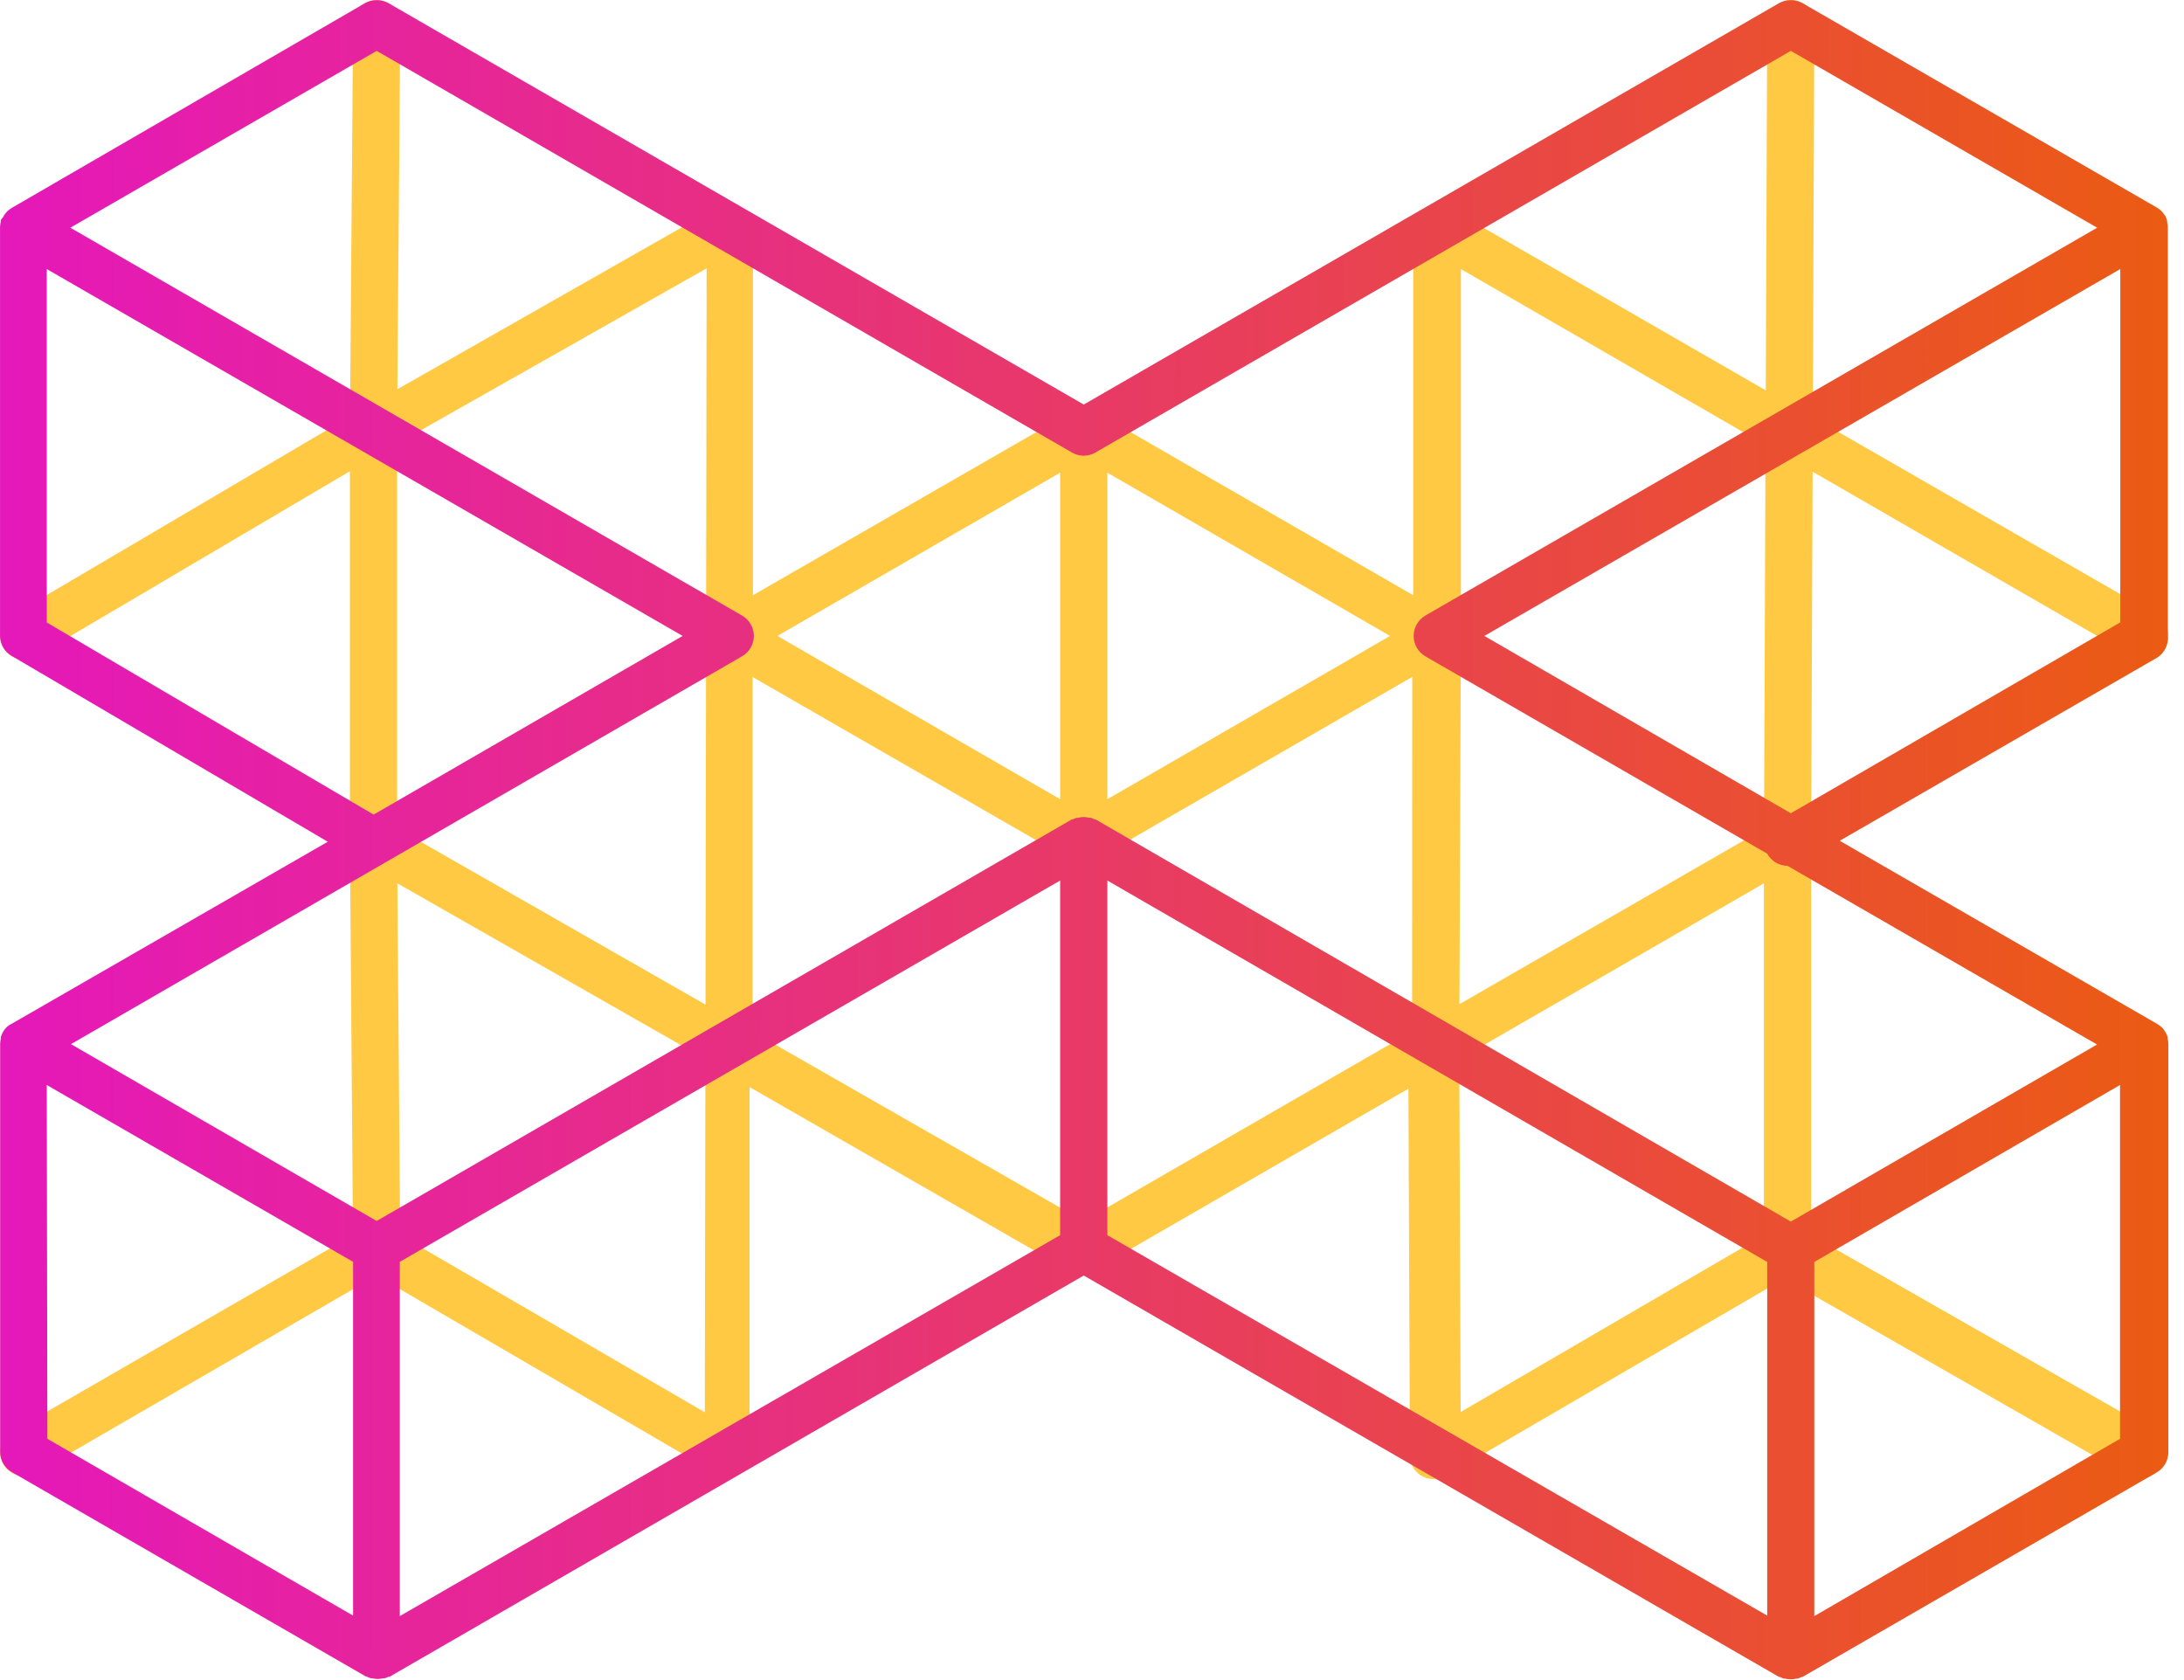
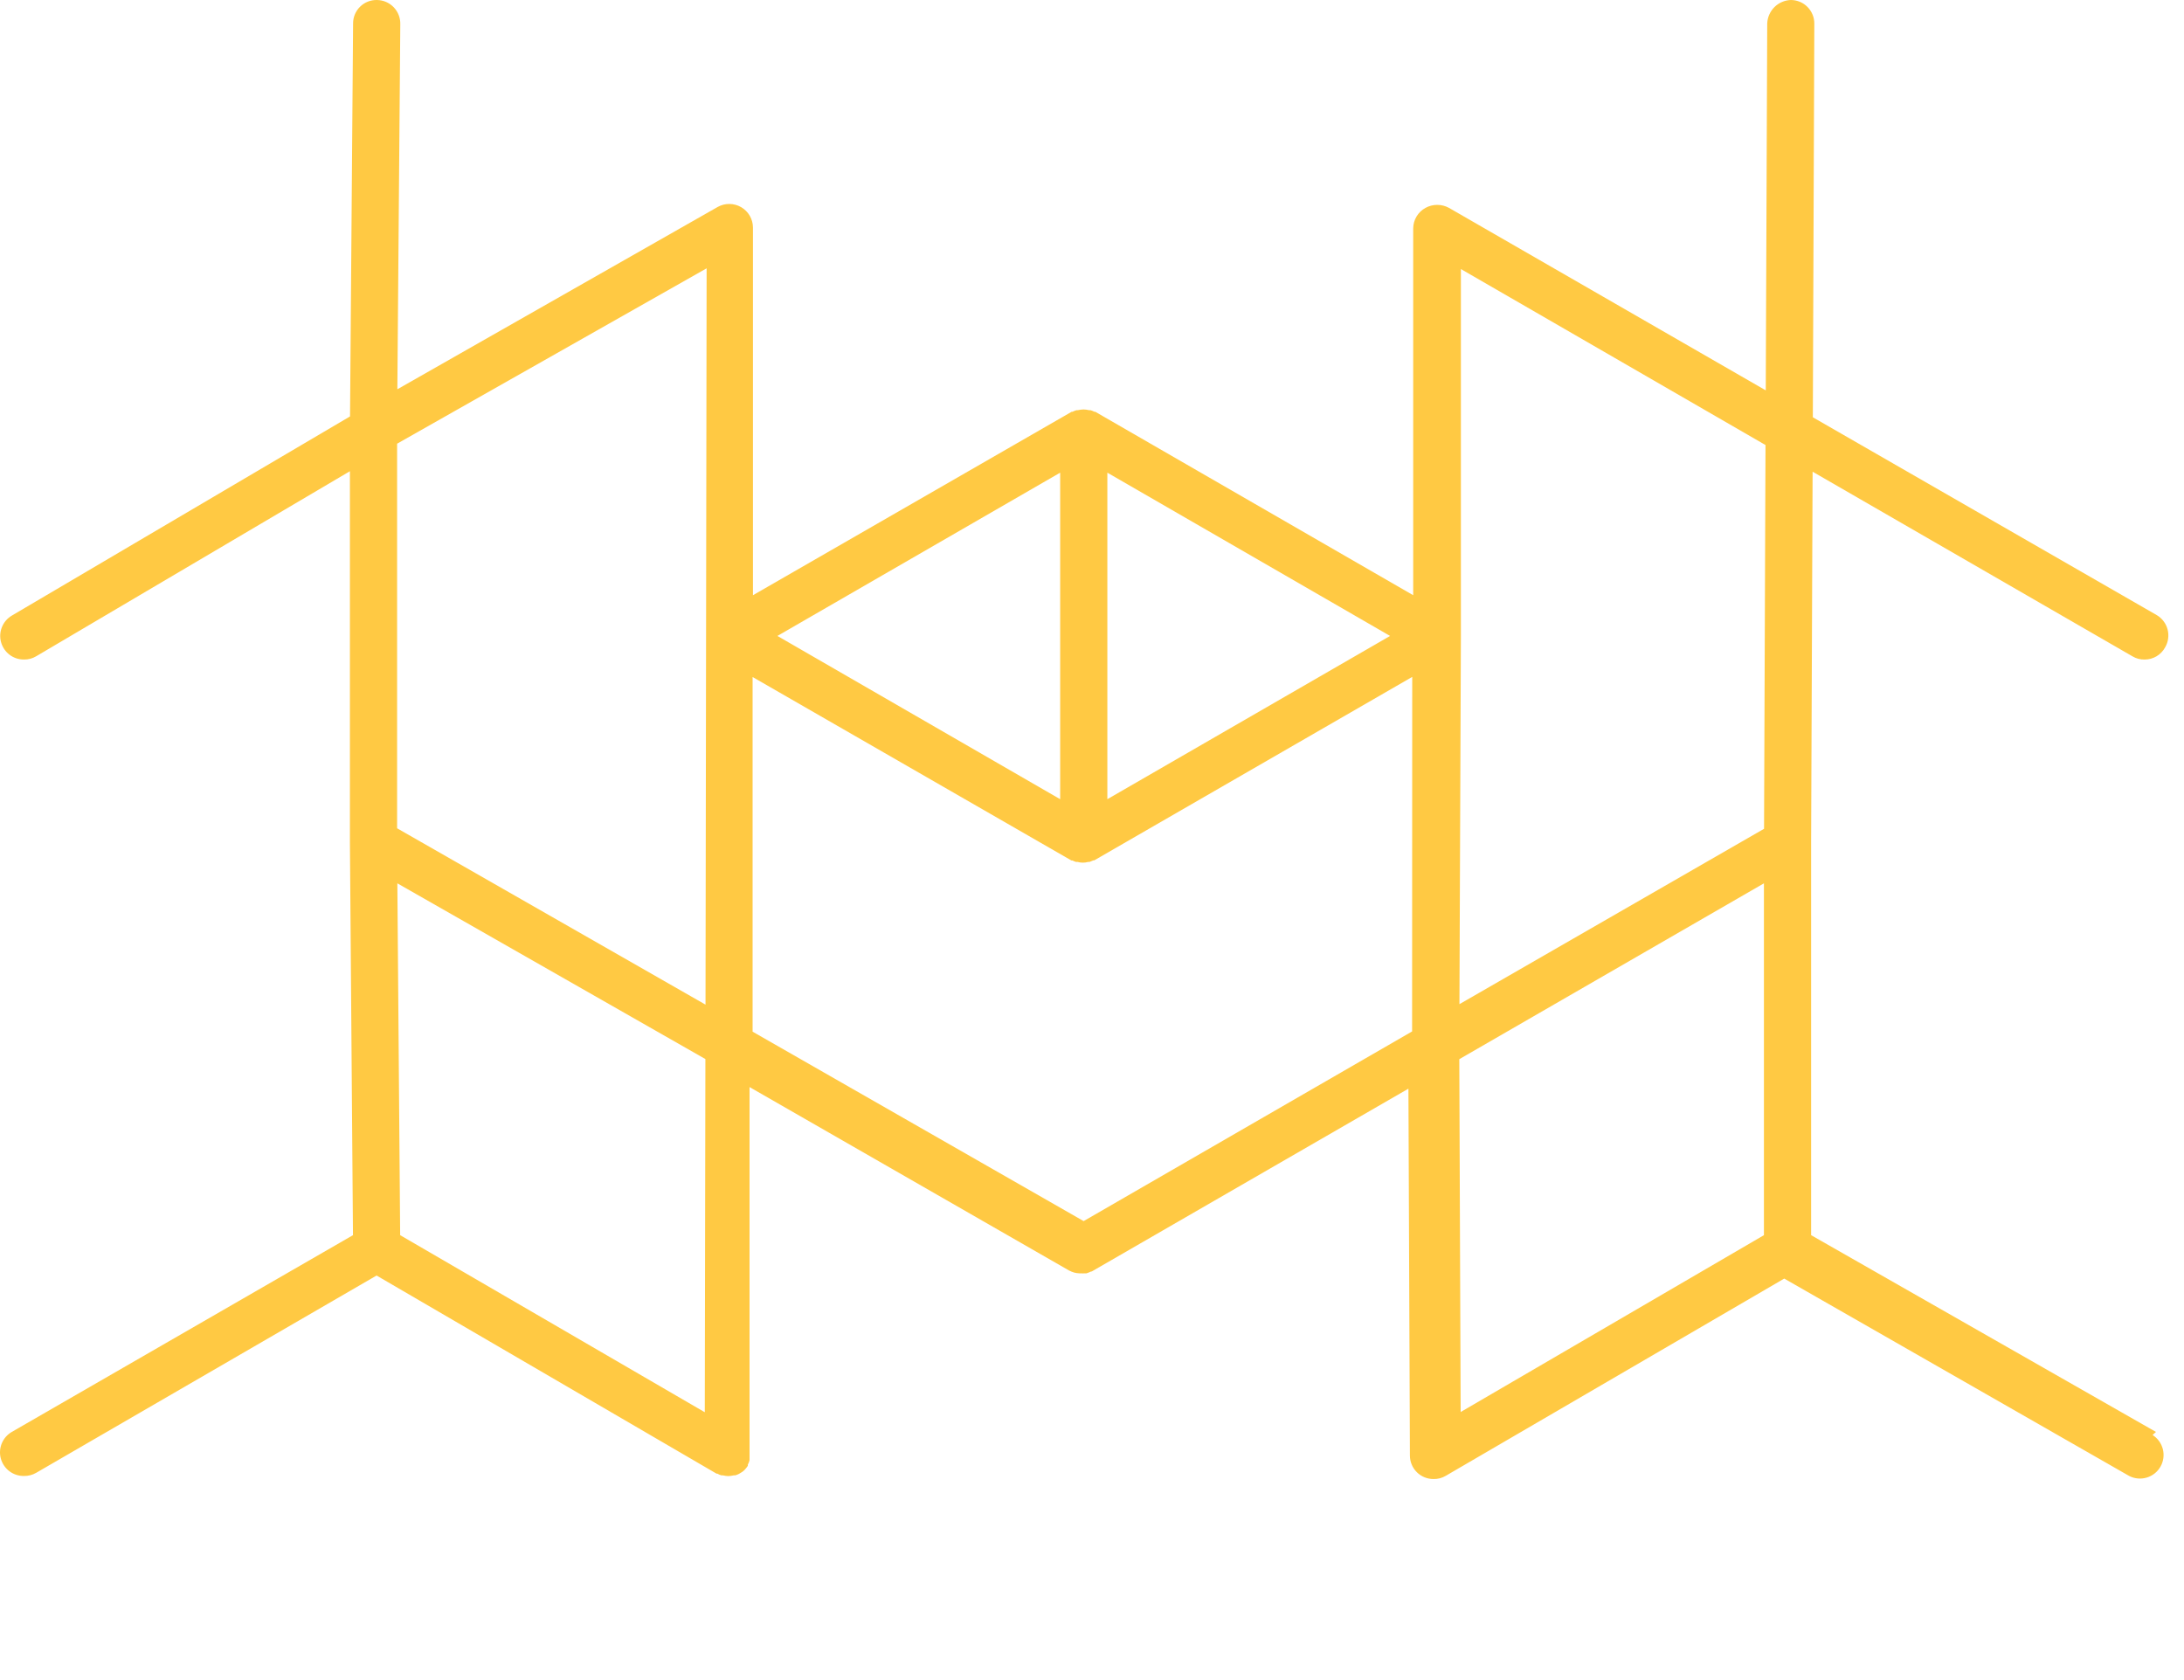
<svg xmlns="http://www.w3.org/2000/svg" width="130" height="100" viewBox="0 0 130 100" fill="none">
  <path d="M128.332 85.231L107.805 73.519V50.117L107.893 28.076L126.935 39.067C127.155 39.198 127.407 39.264 127.663 39.256C127.912 39.256 128.157 39.188 128.371 39.06C128.585 38.932 128.76 38.748 128.878 38.529C128.971 38.369 129.032 38.193 129.056 38.01C129.081 37.827 129.069 37.641 129.022 37.462C128.975 37.283 128.893 37.116 128.78 36.969C128.668 36.823 128.528 36.699 128.369 36.607L107.907 24.837L107.995 1.412C107.997 1.228 107.962 1.044 107.892 0.873C107.823 0.702 107.72 0.546 107.59 0.415C107.46 0.283 107.306 0.179 107.135 0.108C106.965 0.037 106.782 0 106.597 0C106.23 0.013 105.881 0.164 105.62 0.423C105.36 0.682 105.207 1.031 105.192 1.398L105.105 23.235L86.252 12.375C86.037 12.256 85.795 12.194 85.55 12.194C85.304 12.194 85.062 12.256 84.847 12.375C84.629 12.495 84.447 12.671 84.319 12.884C84.191 13.098 84.122 13.341 84.119 13.59V35.428L65.194 24.509H65.143C65.068 24.47 64.99 24.438 64.91 24.414H64.822C64.715 24.388 64.605 24.373 64.495 24.371C64.382 24.374 64.27 24.389 64.16 24.414H64.08C63.998 24.439 63.917 24.471 63.84 24.509H63.789L44.819 35.428V13.539C44.817 13.295 44.752 13.055 44.629 12.843C44.506 12.631 44.33 12.455 44.119 12.332C43.908 12.209 43.668 12.142 43.423 12.14C43.178 12.137 42.937 12.198 42.723 12.316L23.652 23.17L23.827 1.456C23.833 1.269 23.803 1.082 23.736 0.906C23.669 0.731 23.568 0.571 23.439 0.435C23.309 0.299 23.154 0.191 22.982 0.116C22.809 0.042 22.624 0.002 22.436 0C22.251 -0.004 22.066 0.03 21.894 0.098C21.721 0.167 21.564 0.269 21.432 0.4C21.299 0.53 21.195 0.685 21.123 0.857C21.052 1.028 21.016 1.212 21.017 1.398L20.835 24.786L0.701 36.643C0.435 36.801 0.229 37.041 0.114 37.328C-0.001 37.614 -0.019 37.931 0.064 38.228C0.147 38.526 0.326 38.788 0.572 38.974C0.819 39.16 1.12 39.259 1.429 39.256C1.685 39.261 1.938 39.193 2.157 39.06L20.828 28.047V50.109L21.01 73.519L0.701 85.231C0.432 85.387 0.222 85.628 0.104 85.916C-0.013 86.204 -0.032 86.523 0.051 86.823C0.135 87.123 0.315 87.386 0.564 87.573C0.814 87.759 1.118 87.857 1.429 87.852C1.684 87.856 1.936 87.791 2.157 87.662L22.415 75.921L42.65 87.713C42.65 87.713 42.65 87.713 42.701 87.713C42.776 87.759 42.857 87.793 42.941 87.815H43.029C43.134 87.841 43.241 87.856 43.349 87.859V87.859C43.459 87.856 43.569 87.841 43.677 87.815H43.764C43.84 87.794 43.913 87.764 43.982 87.728L44.07 87.677C44.155 87.632 44.233 87.576 44.303 87.509C44.381 87.429 44.452 87.341 44.514 87.247C44.514 87.247 44.514 87.247 44.514 87.247C44.511 87.223 44.511 87.199 44.514 87.175L44.579 87.036C44.595 86.994 44.607 86.95 44.616 86.905C44.616 86.862 44.616 86.818 44.616 86.774C44.616 86.731 44.616 86.672 44.616 86.621C44.616 86.57 44.616 86.57 44.616 86.541V64.704L63.636 75.623C63.734 75.673 63.836 75.715 63.942 75.746V75.746C64.042 75.772 64.144 75.786 64.247 75.79H64.335C64.417 75.797 64.5 75.797 64.582 75.79H64.669C64.765 75.761 64.857 75.725 64.946 75.681H64.983L83.835 64.799L83.923 86.636C83.923 86.82 83.959 87.002 84.03 87.172C84.1 87.343 84.204 87.497 84.335 87.627C84.465 87.757 84.62 87.859 84.79 87.929C84.961 87.999 85.143 88.034 85.328 88.034C85.583 88.04 85.835 87.974 86.055 87.844L106.204 76.103L126.738 87.852C127.06 88.017 127.433 88.051 127.78 87.948C128.127 87.845 128.421 87.612 128.6 87.297C128.779 86.983 128.83 86.612 128.742 86.261C128.655 85.91 128.435 85.606 128.129 85.413L128.332 85.231ZM86.958 16.014L105.09 26.489L105.003 49.331L86.871 59.769L86.958 37.852V16.014ZM63.105 47.569L46.275 37.852L63.105 28.134V47.569ZM65.914 28.134L82.743 37.852L65.914 47.569V28.134ZM41.995 59.798L23.637 49.301V26.409L42.061 15.971L41.995 59.798ZM41.952 84.059L23.819 73.519L23.652 52.577L41.988 63.037L41.952 84.059ZM84.054 61.392L64.502 72.682L44.798 61.407V40.297L63.774 51.216H63.832C63.903 51.251 63.976 51.281 64.051 51.303H64.145C64.245 51.332 64.348 51.347 64.451 51.347C64.559 51.347 64.667 51.333 64.771 51.303H64.852L65.084 51.209H65.135L84.061 40.29L84.054 61.392ZM104.996 73.519L86.944 84.045L86.863 63.044L104.996 52.577V73.519Z" fill="#FFC943" />
-   <path d="M129.038 37.852V13.554C129.038 13.441 129.024 13.328 128.995 13.219C128.998 13.19 128.998 13.161 128.995 13.132C128.973 13.054 128.944 12.978 128.907 12.906C128.907 12.906 128.907 12.848 128.856 12.819C128.802 12.73 128.739 12.647 128.667 12.571C128.588 12.493 128.5 12.425 128.405 12.367V12.367L107.296 0.19C107.08 0.071 106.839 0.009 106.593 0.009C106.348 0.009 106.106 0.071 105.891 0.19L64.509 24.079L23.128 0.19C22.912 0.071 22.671 0.009 22.425 0.009C22.18 0.009 21.938 0.071 21.723 0.19L0.701 12.375C0.602 12.43 0.512 12.499 0.431 12.579V12.579C0.356 12.653 0.29 12.736 0.235 12.826L0.191 12.913C0.137 12.972 0.088 13.035 0.046 13.103V13.19C0.02 13.3 0.005 13.412 0.002 13.525V37.852C0.004 38.1 0.073 38.342 0.201 38.555C0.329 38.767 0.512 38.942 0.73 39.06L19.51 50.102L0.701 60.934C0.586 60.987 0.48 61.058 0.388 61.145V61.145C0.313 61.222 0.247 61.307 0.191 61.399L0.148 61.479C0.112 61.553 0.08 61.628 0.053 61.705C0.053 61.705 0.053 61.763 0.053 61.792C0.027 61.902 0.013 62.014 0.009 62.127V86.425C0.011 86.674 0.08 86.918 0.208 87.132C0.336 87.345 0.518 87.521 0.737 87.64L21.781 99.789H21.817C21.899 99.831 21.984 99.865 22.072 99.891H22.145C22.254 99.92 22.367 99.935 22.48 99.935V99.935C22.59 99.936 22.701 99.921 22.807 99.891H22.902C22.977 99.87 23.051 99.84 23.12 99.804H23.186L64.509 75.921L105.891 99.811C105.891 99.811 105.927 99.811 105.942 99.811C106.018 99.854 106.098 99.888 106.182 99.913H106.262C106.371 99.942 106.484 99.957 106.597 99.957C106.707 99.957 106.818 99.942 106.924 99.913H107.004C107.088 99.888 107.169 99.854 107.245 99.811C107.245 99.811 107.245 99.811 107.296 99.811L128.339 87.662C128.559 87.543 128.742 87.368 128.87 87.154C128.998 86.94 129.066 86.696 129.067 86.447V62.149C129.068 62.036 129.053 61.923 129.024 61.814C129.027 61.785 129.027 61.756 129.024 61.727C129.003 61.648 128.971 61.572 128.929 61.501C128.919 61.472 128.904 61.445 128.885 61.421C128.835 61.328 128.771 61.242 128.696 61.166C128.617 61.088 128.529 61.02 128.434 60.963V60.963L109.508 50.044L128.434 39.125C128.639 38.986 128.803 38.795 128.91 38.571C129.016 38.347 129.06 38.099 129.038 37.852V37.852ZM2.783 37.051V16.014L40.634 37.852L22.239 48.486L2.783 37.051ZM2.783 64.58L21.017 75.106V96.164L2.819 85.639L2.783 64.58ZM105.192 75.113V96.164L65.914 73.519V52.41L105.192 75.113ZM63.104 73.519L23.797 96.193V75.106L63.104 52.41V73.519ZM107.994 96.193V75.113L126.192 64.58V85.639L107.994 96.193ZM106.597 72.711L65.208 48.77H65.157C65.083 48.731 65.005 48.7 64.924 48.675H64.837C64.62 48.617 64.391 48.617 64.174 48.675H64.094C64.011 48.7 63.931 48.731 63.854 48.77H63.803L22.422 72.675L4.224 62.149L44.164 39.067C44.379 38.945 44.558 38.769 44.682 38.555C44.807 38.341 44.872 38.099 44.872 37.852C44.872 37.604 44.807 37.362 44.682 37.148C44.558 36.935 44.379 36.758 44.164 36.636L4.187 13.554L22.422 3.028L63.803 26.933C64.016 27.058 64.258 27.125 64.505 27.125C64.753 27.125 64.995 27.058 65.208 26.933L106.597 3.028L124.831 13.554L84.847 36.636C84.634 36.759 84.457 36.937 84.334 37.15C84.211 37.363 84.146 37.605 84.146 37.852C84.146 38.098 84.211 38.34 84.334 38.553C84.457 38.766 84.634 38.944 84.847 39.067L105.185 50.808C105.305 51.026 105.48 51.209 105.694 51.337C105.908 51.465 106.151 51.533 106.4 51.536L124.824 62.171L106.597 72.711ZM106.597 48.406L88.355 37.852L126.207 16.014V37.044L106.597 48.406Z" fill="url(#paint0_linear_309_6384)" />
  <defs>
    <linearGradient id="paint0_linear_309_6384" x1="0.002" y1="49.93" x2="129.067" y2="50.017" gradientUnits="userSpaceOnUse">
      <stop stop-color="#E518BA" />
      <stop offset="1" stop-color="#EB5B13" />
    </linearGradient>
  </defs>
</svg>